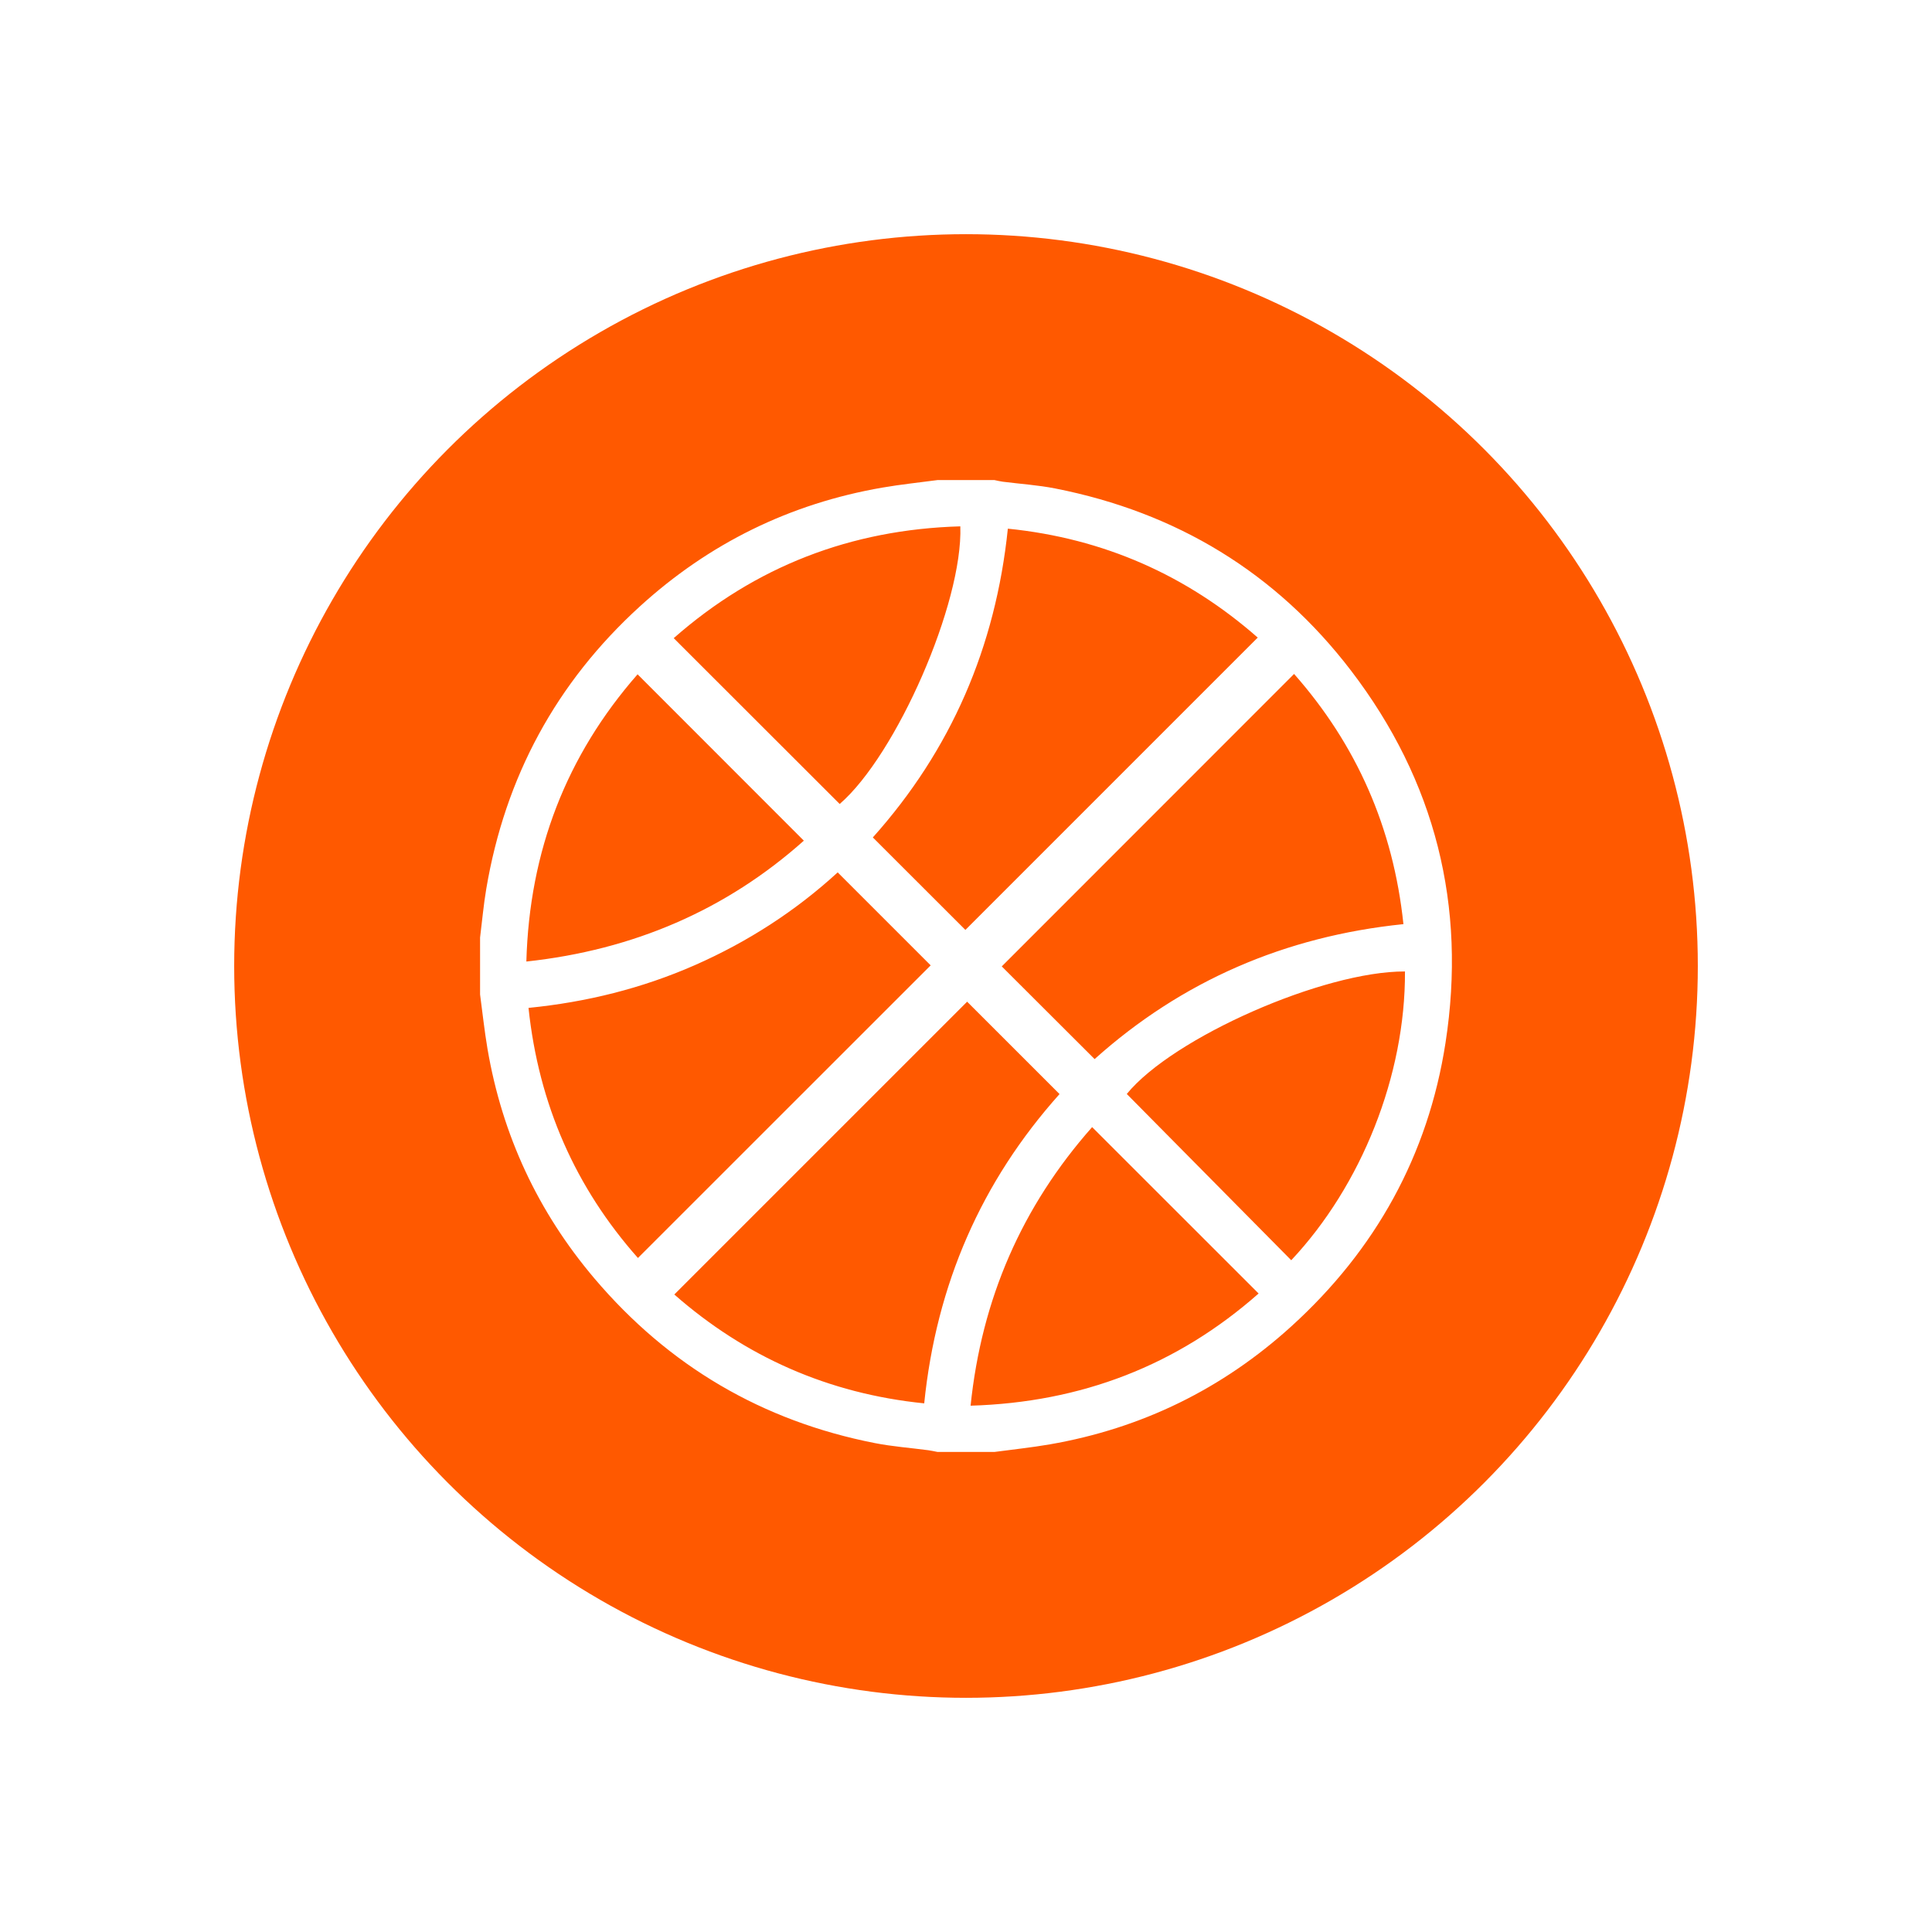
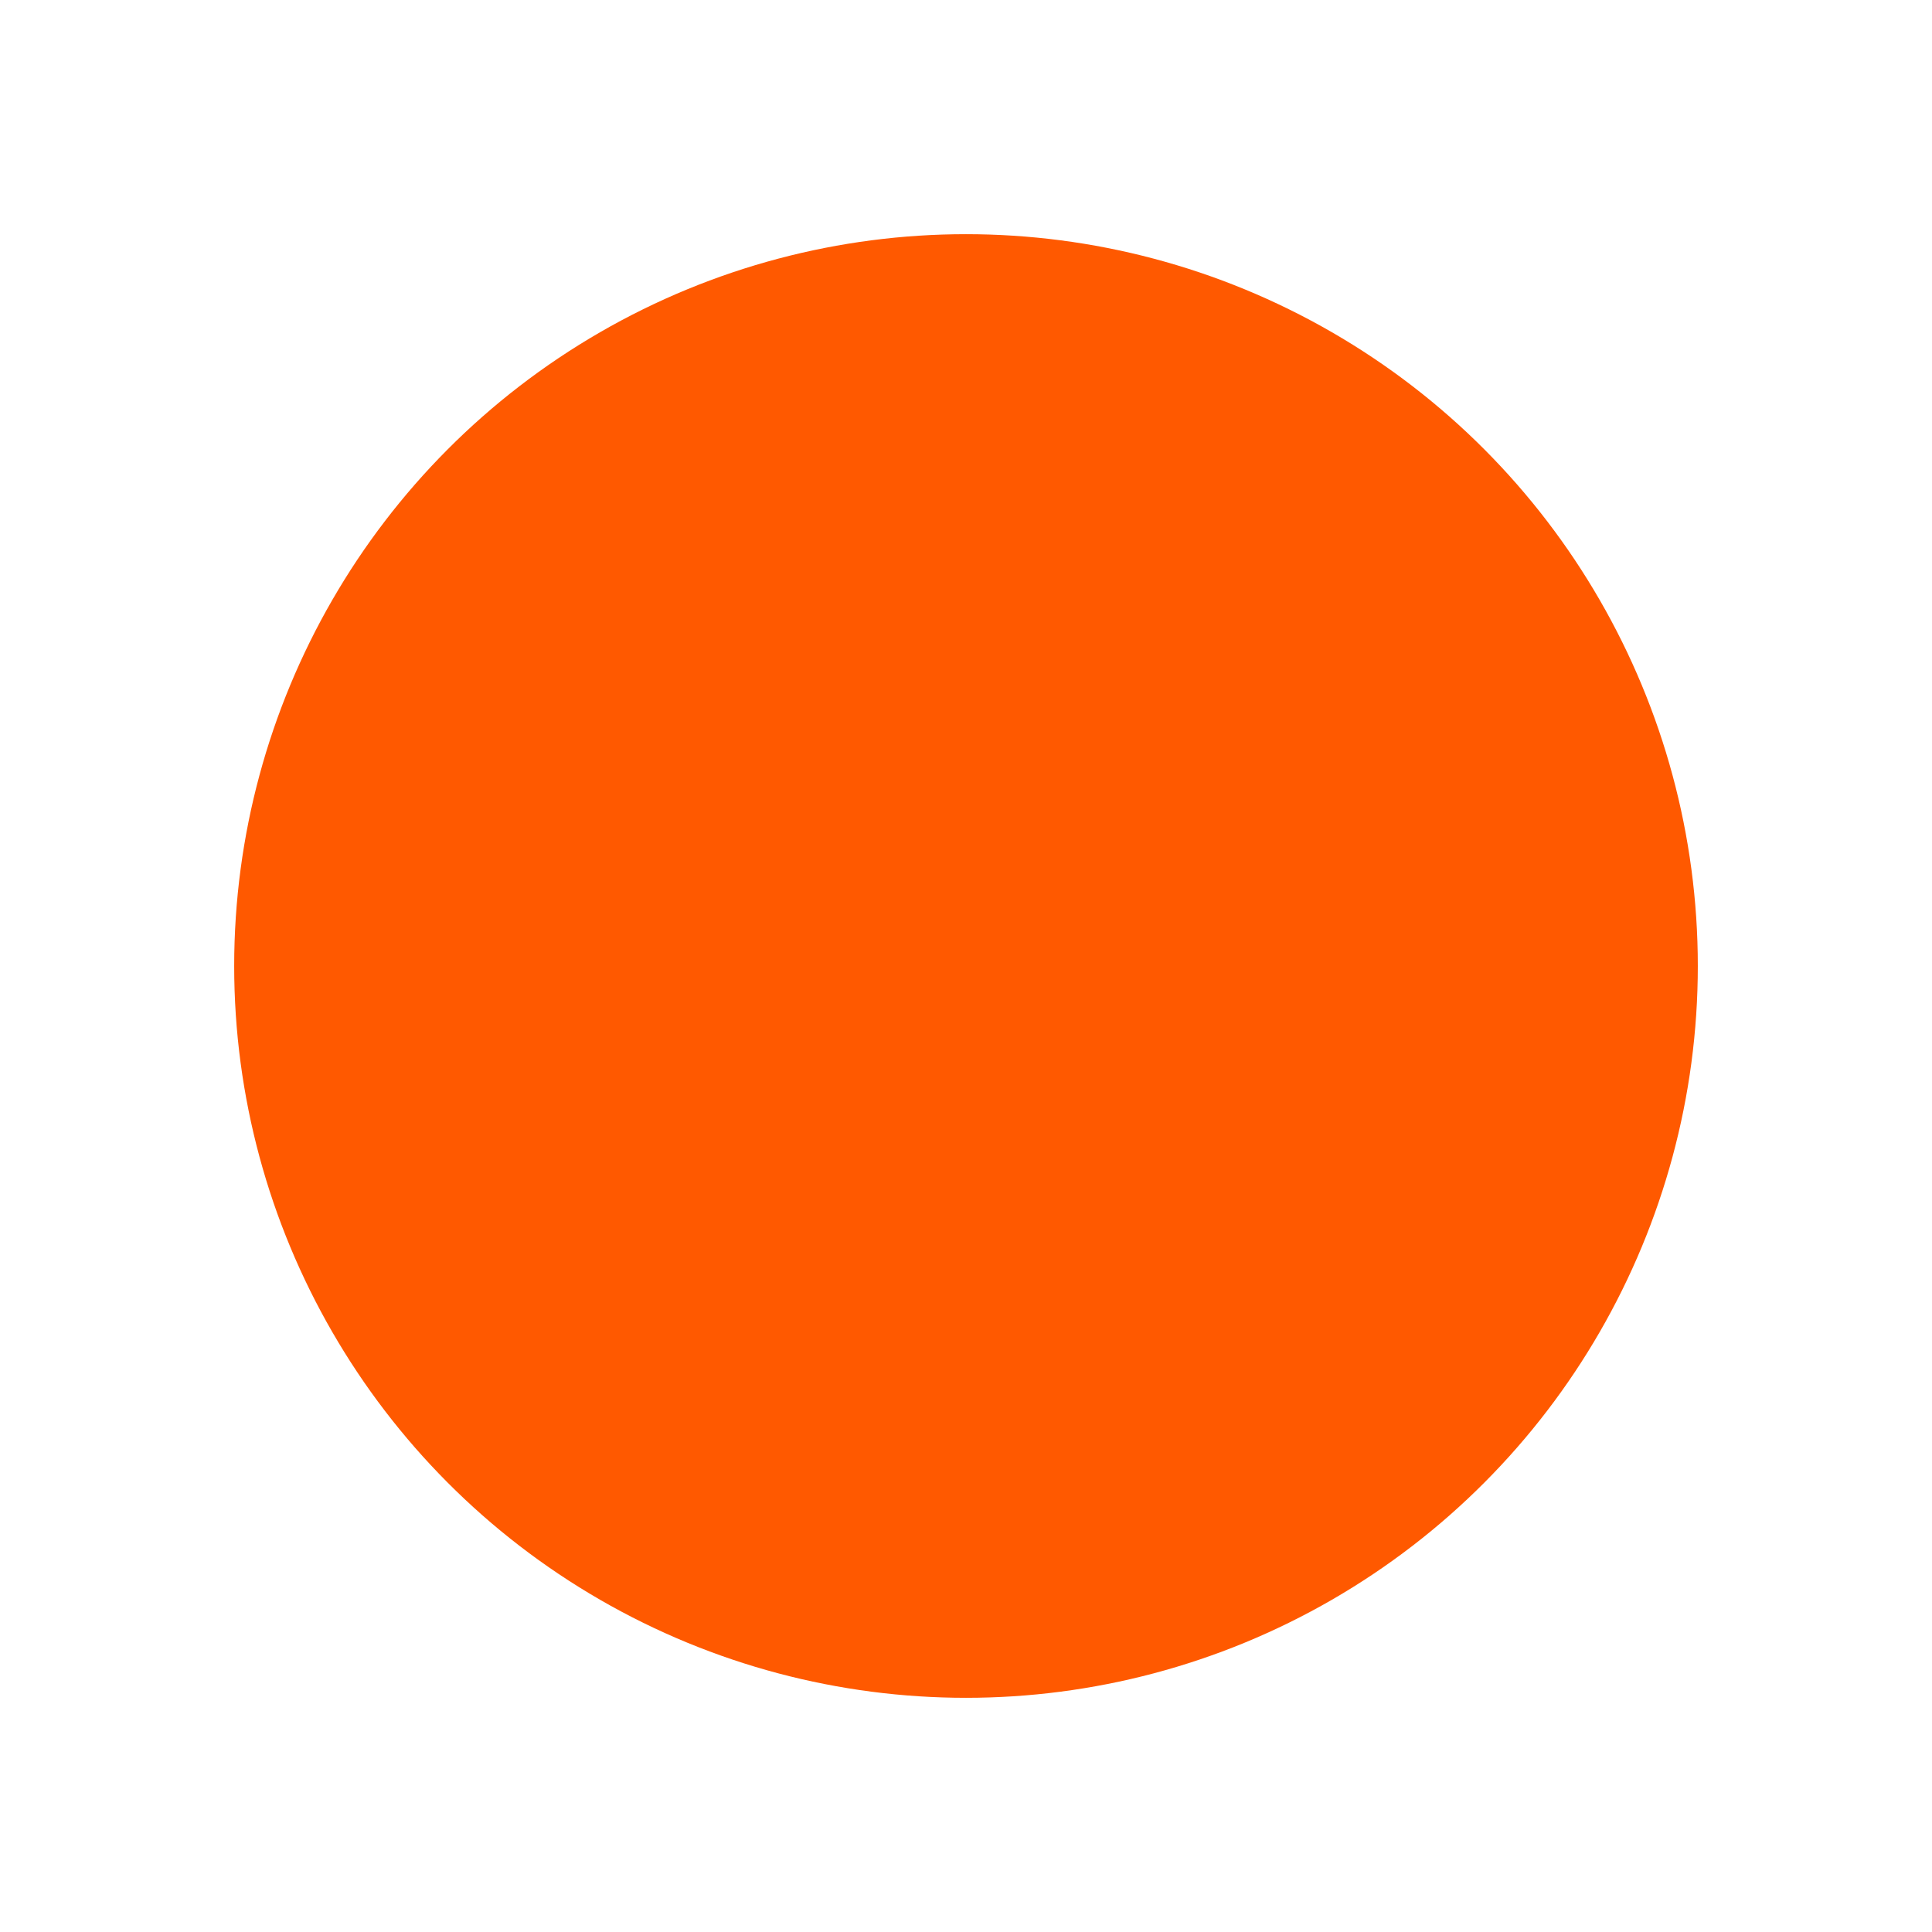
<svg xmlns="http://www.w3.org/2000/svg" width="165" height="165" viewBox="0 0 165 165" fill="none">
  <g filter="url(#filter0_d_31_2013)">
    <circle cx="82.5" cy="82.5" r="62.5" fill="#FF5900" />
  </g>
-   <path d="M80.068 41C81.689 41 83.31 41 84.931 41C85.165 41.047 85.397 41.109 85.634 41.139C87.132 41.331 88.647 41.426 90.125 41.718C100.476 43.758 108.976 48.895 115.385 57.276C122.585 66.691 125.264 77.371 123.451 89.069C121.965 98.661 117.48 106.737 110.3 113.262C104.407 118.616 97.507 121.995 89.647 123.356C88.085 123.627 86.503 123.789 84.931 124.002H80.068C79.806 123.953 79.548 123.891 79.285 123.856C77.763 123.653 76.223 123.541 74.719 123.246C65.104 121.361 57.112 116.661 50.778 109.198C45.944 103.501 42.891 96.944 41.633 89.571C41.372 88.034 41.208 86.48 41 84.933C41 83.312 41 81.691 41 80.07C41.174 78.686 41.296 77.291 41.528 75.917C43.138 66.377 47.497 58.305 54.645 51.792C60.549 46.41 67.465 43.008 75.353 41.644C76.915 41.373 78.495 41.211 80.068 41ZM74.544 71.52C77.267 74.242 79.915 76.888 82.449 79.418C90.728 71.139 99.061 62.805 107.415 54.452C101.361 49.136 94.267 45.977 86.074 45.15C85.028 55.269 81.221 64.058 74.544 71.52ZM71.542 74.505C67.941 77.807 63.848 80.445 59.351 82.424C54.835 84.411 50.086 85.587 45.137 86.078C46.009 94.331 49.157 101.43 54.483 107.437C62.88 99.042 71.201 90.724 79.483 82.445C76.917 79.879 74.285 77.248 71.542 74.505ZM119.858 78.925C118.991 70.686 115.846 63.596 110.519 57.558C102.143 65.937 93.81 74.273 85.554 82.534C88.132 85.107 90.781 87.751 93.484 90.45C100.926 83.781 109.739 79.963 119.857 78.925H119.858ZM82.597 85.548C74.276 93.869 65.942 102.201 57.588 110.555C63.64 115.864 70.735 119.023 78.931 119.852C79.965 109.704 83.807 100.903 90.489 93.438C87.781 90.732 85.148 88.099 82.597 85.549V85.548ZM93.273 96.258C87.263 103.051 83.831 110.952 82.892 120.051C92.362 119.771 100.531 116.609 107.49 110.47C102.721 105.703 98.025 101.011 93.273 96.26V96.258ZM119.988 82.967C113.056 82.936 100.174 88.603 96.231 93.429C100.908 98.158 105.589 102.89 110.277 107.629C116.264 101.256 120.032 91.863 119.99 82.969L119.988 82.967ZM71.711 68.664C76.55 64.486 82.246 51.495 82.015 44.952C72.677 45.217 64.503 48.374 57.538 54.501C62.289 59.249 66.998 63.955 71.713 68.664H71.711ZM44.953 82.119C54.101 81.13 62.014 77.716 68.651 71.797C63.881 67.023 59.175 62.314 54.452 57.589C48.379 64.516 45.212 72.675 44.953 82.119Z" fill="white" />
  <defs>
    <filter id="filter0_d_31_2013" x="0" y="0" width="165" height="165" filterUnits="userSpaceOnUse" color-interpolation-filters="sRGB">
      <feFlood flood-opacity="0" result="BackgroundImageFix" />
      <feColorMatrix in="SourceAlpha" type="matrix" values="0 0 0 0 0 0 0 0 0 0 0 0 0 0 0 0 0 0 127 0" result="hardAlpha" />
      <feOffset />
      <feGaussianBlur stdDeviation="10" />
      <feComposite in2="hardAlpha" operator="out" />
      <feColorMatrix type="matrix" values="0 0 0 0 0.846 0 0 0 0 0.846 0 0 0 0 0.846 0 0 0 0.5 0" />
      <feBlend mode="multiply" in2="BackgroundImageFix" result="effect1_dropShadow_31_2013" />
      <feBlend mode="normal" in="SourceGraphic" in2="effect1_dropShadow_31_2013" result="shape" />
    </filter>
  </defs>
</svg>